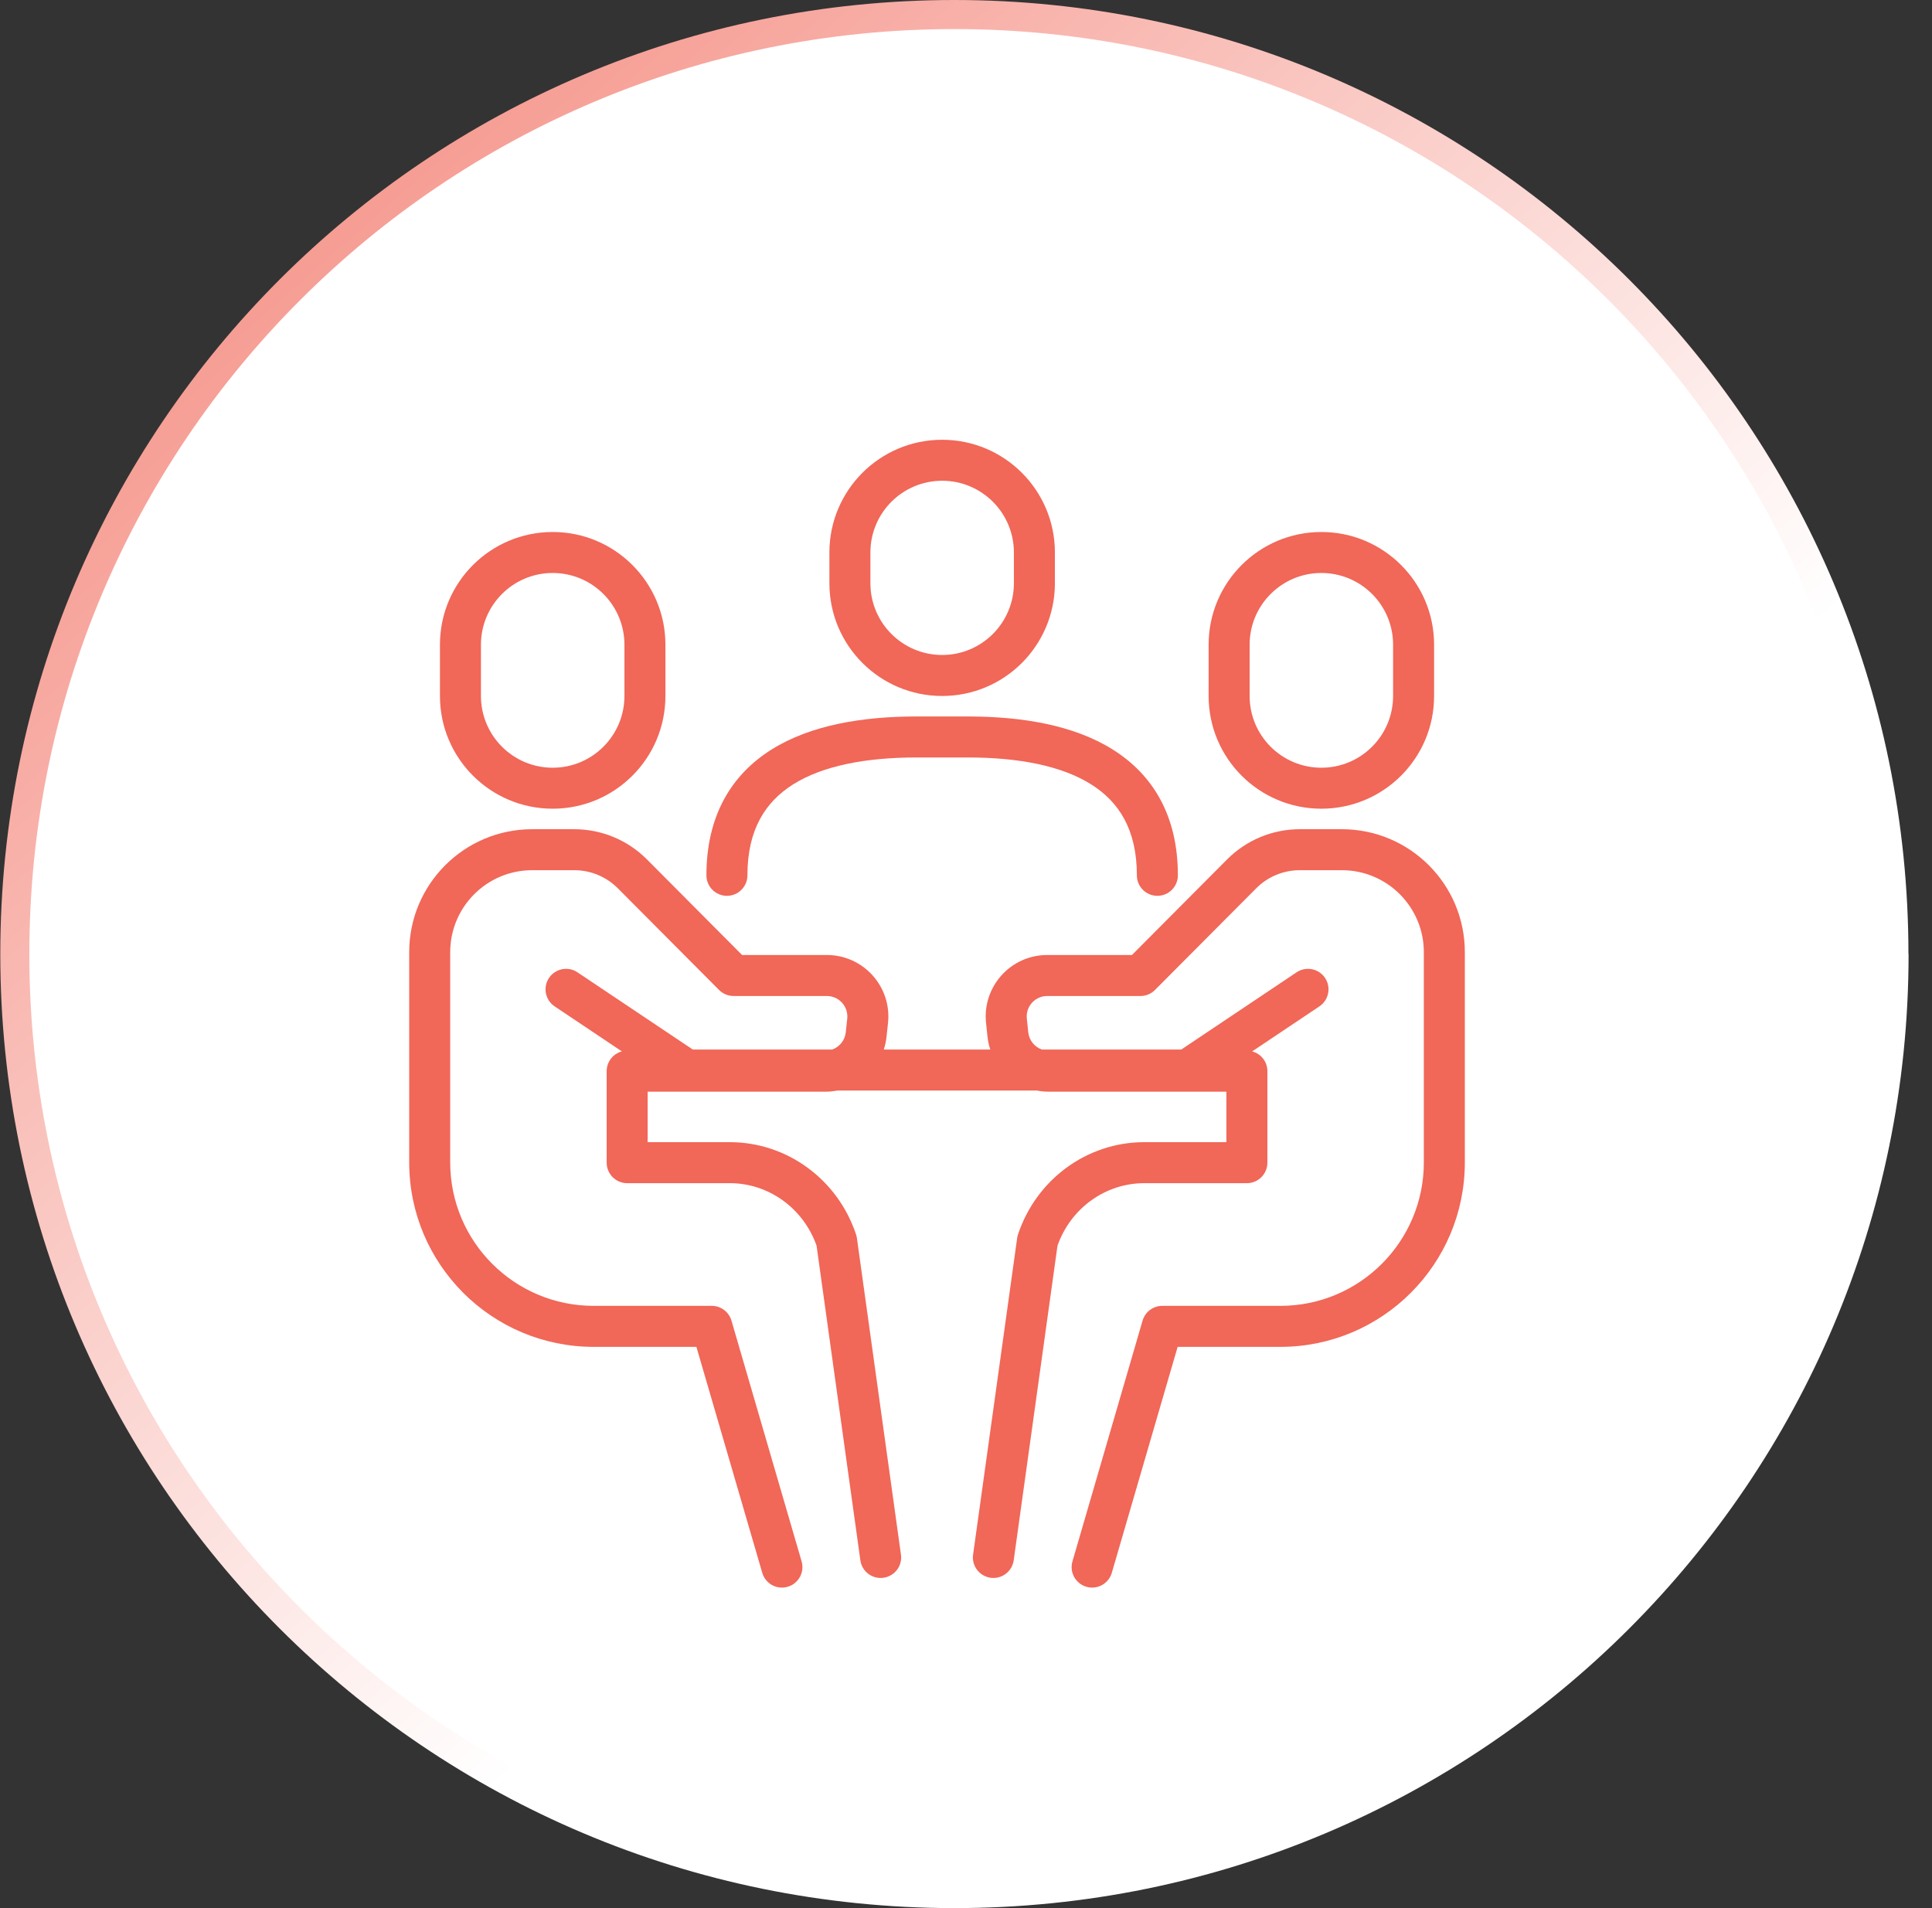
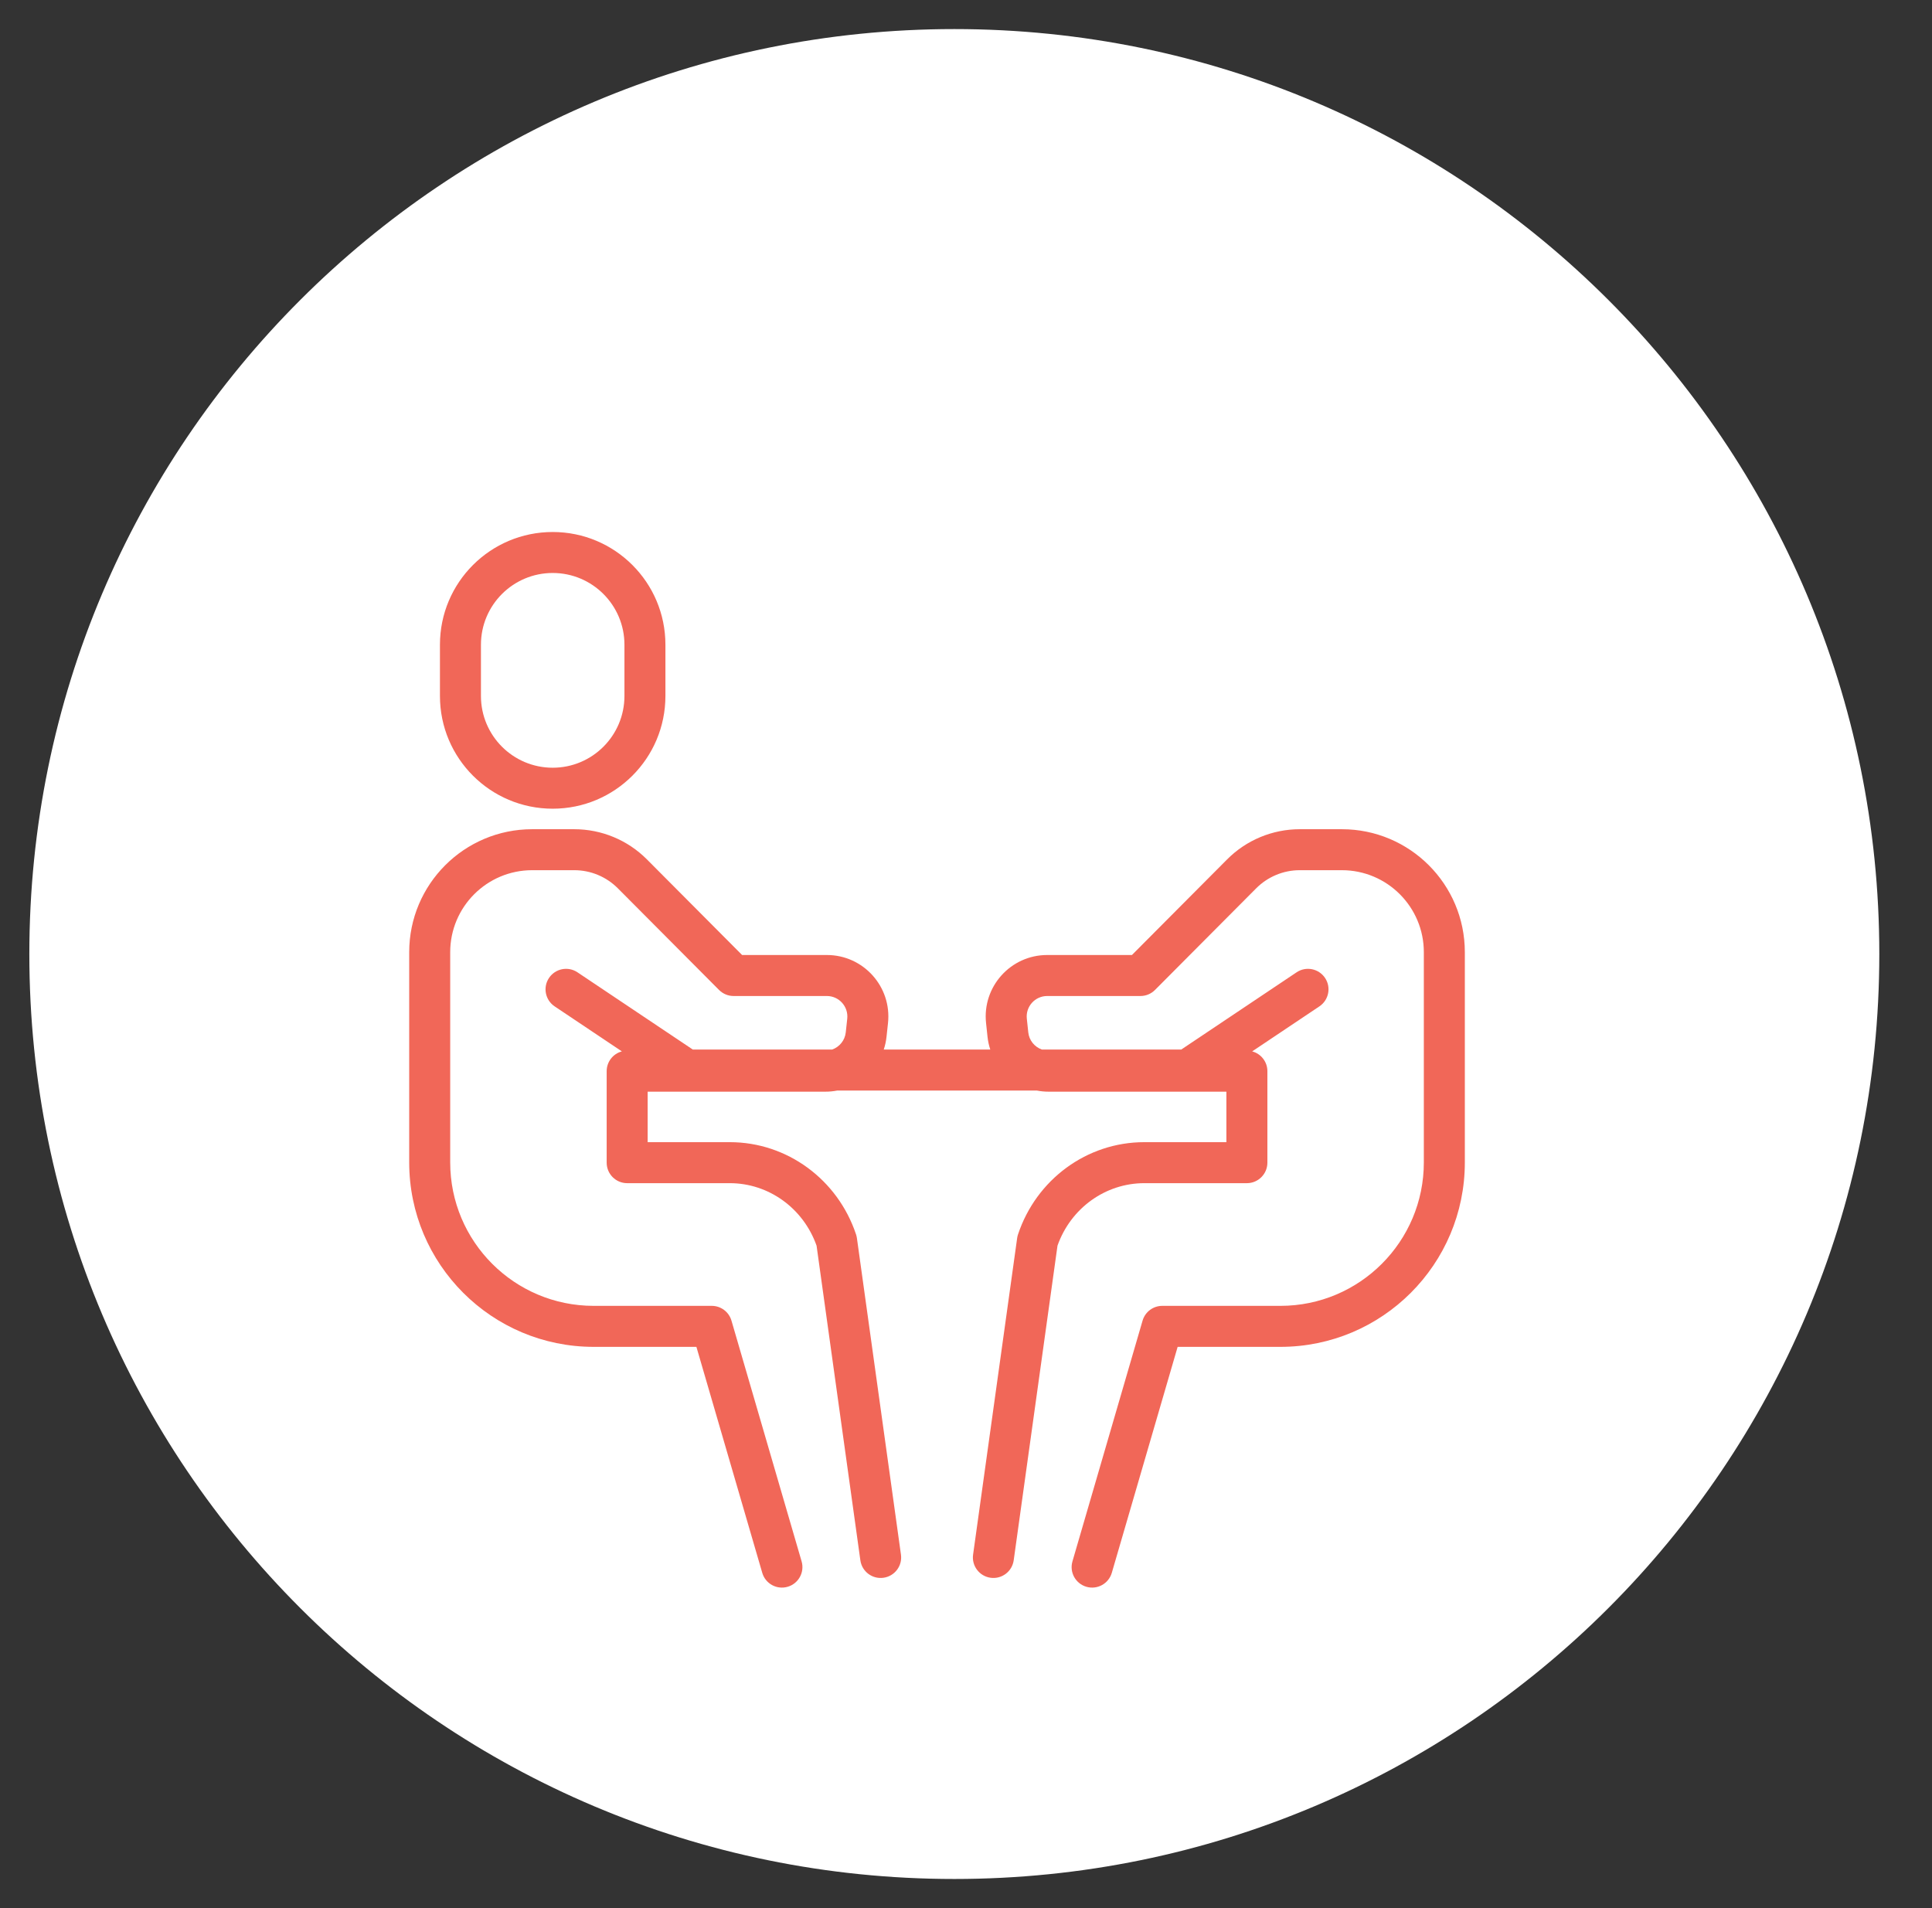
<svg xmlns="http://www.w3.org/2000/svg" width="81" height="80" viewBox="0 0 81 80" fill="none">
  <rect x="0" y="0" width="81" height="80" fill="#333333" stroke="none" />
  <style type="text/css">

.swing {
	transform-origin: center;
	animation: swing 1s infinite alternate;
}
@keyframes swing {
	0% { transform: rotate(-4deg);}	
	100% { transform: rotate(4deg); }
}
.swing1 {
	transform-origin: center;
	animation: swing1 1.3s infinite alternate;
     -webkit-transform-origin: 36% 51%;
}
@keyframes swing1 {
	0% { transform: rotate(3deg);}	
	100% { transform: rotate(-4deg); }
}
.swing2 {
	transform-origin: center;
	animation: swing2 1.7s infinite alternate;
     -webkit-transform-origin: 36% 51%;
}
@keyframes swing2 {
	0% { transform: rotate(2deg);}	
	100% { transform: rotate(-1deg); }
}
</style>
-   <path d="M80.018 40C80.018 62.093 62.105 80 40.018 80C17.931 80 0.012 62.093 0.012 40C0.012 17.907 17.919 0 40.012 0C62.105 0 80.012 17.907 80.012 40H80.018Z" fill="url(#paint0_linear_1233_36434)" />
  <path d="M40.011 1.219C18.593 1.219 1.23 18.581 1.23 39.999C1.23 61.417 18.593 78.779 40.011 78.779C61.429 78.779 78.791 61.417 78.791 39.999C78.791 18.581 61.429 1.219 40.011 1.219Z" fill="white" />
-   <path class="swing" fill-rule="evenodd" clip-rule="evenodd" d="M39.5 18.438C42.11 18.438 44.227 20.554 44.227 23.164V24.453C44.227 27.064 42.11 29.18 39.5 29.18C36.89 29.18 34.773 27.064 34.773 24.453V23.164C34.773 20.554 36.89 18.438 39.5 18.438ZM42.508 23.164C42.508 21.503 41.161 20.156 39.5 20.156C37.839 20.156 36.492 21.503 36.492 23.164V24.453C36.492 26.114 37.839 27.461 39.5 27.461C41.161 27.461 42.508 26.114 42.508 24.453V23.164Z" fill="#F16758" />
  <path class="swing1" fill-rule="evenodd" clip-rule="evenodd" d="M18.445 27.031C18.445 24.421 20.561 22.305 23.172 22.305C25.782 22.305 27.898 24.421 27.898 27.031V29.18C27.898 31.79 25.782 33.906 23.172 33.906C20.561 33.906 18.445 31.79 18.445 29.18V27.031ZM23.172 24.023C21.511 24.023 20.164 25.37 20.164 27.031V29.18C20.164 30.841 21.511 32.188 23.172 32.188C24.833 32.188 26.18 30.841 26.18 29.18V27.031C26.18 25.37 24.833 24.023 23.172 24.023Z" fill="#F16758" />
-   <path d="M32.349 31.424C33.987 30.397 36.165 30.039 38.426 30.039H40.574C42.835 30.039 45.013 30.397 46.651 31.424C48.355 32.492 49.383 34.225 49.383 36.699C49.383 37.174 48.998 37.559 48.523 37.559C48.049 37.559 47.664 37.174 47.664 36.699C47.664 34.783 46.912 33.616 45.739 32.881C44.501 32.105 42.704 31.758 40.574 31.758H38.426C36.296 31.758 34.499 32.105 33.261 32.881C32.088 33.616 31.336 34.783 31.336 36.699C31.336 37.174 30.951 37.559 30.477 37.559C30.002 37.559 29.617 37.174 29.617 36.699C29.617 34.225 30.645 32.492 32.349 31.424Z" fill="#F16758" />
  <path d="M29.047 44.004L24.21 40.765C23.816 40.501 23.282 40.607 23.018 41.001C22.753 41.395 22.859 41.929 23.253 42.193L26.072 44.081C25.705 44.178 25.435 44.513 25.435 44.911V48.746C25.435 49.221 25.819 49.606 26.294 49.606H30.598C32.216 49.606 33.675 50.645 34.235 52.226L36.071 65.418C36.136 65.888 36.57 66.216 37.04 66.15C37.51 66.085 37.839 65.651 37.773 65.181L35.926 51.907C35.918 51.855 35.906 51.804 35.89 51.754C35.122 49.452 33.002 47.887 30.598 47.887H27.153V45.77H34.605C34.774 45.77 34.939 45.754 35.1 45.723H43.471C43.631 45.754 43.797 45.77 43.966 45.77H51.417V47.887H47.973C45.568 47.887 43.448 49.452 42.681 51.754C42.664 51.804 42.652 51.855 42.645 51.907L40.797 65.181C40.732 65.651 41.06 66.085 41.53 66.15C42 66.216 42.434 65.888 42.5 65.418L44.336 52.226C44.895 50.645 46.354 49.606 47.973 49.606H52.276C52.751 49.606 53.136 49.221 53.136 48.746V44.911C53.136 44.513 52.865 44.178 52.498 44.081L55.317 42.193C55.711 41.929 55.817 41.395 55.553 41.001C55.288 40.607 54.755 40.501 54.361 40.765L49.524 44.004H43.683C43.377 43.897 43.147 43.622 43.111 43.284L43.05 42.71C42.995 42.202 43.393 41.759 43.904 41.759H47.814C48.042 41.759 48.262 41.668 48.423 41.506L52.666 37.244C53.15 36.758 53.807 36.484 54.493 36.484H56.258C58.156 36.484 59.695 38.023 59.695 39.922V48.735C59.695 52.057 57.002 54.75 53.68 54.75H48.728C48.346 54.75 48.01 55.003 47.903 55.369L44.963 65.463C44.83 65.918 45.092 66.395 45.547 66.528C46.003 66.661 46.48 66.399 46.613 65.943L49.373 56.469H53.68C57.951 56.469 61.414 53.006 61.414 48.735V39.922C61.414 37.074 59.105 34.766 56.258 34.766H54.493C53.35 34.766 52.254 35.221 51.448 36.031L47.457 40.04H43.904C42.372 40.04 41.177 41.369 41.341 42.893L41.402 43.467C41.422 43.653 41.461 43.833 41.518 44.004H37.052C37.109 43.833 37.148 43.653 37.168 43.467L37.23 42.893C37.393 41.369 36.199 40.04 34.666 40.04H31.113L27.122 36.031C26.316 35.221 25.22 34.766 24.077 34.766H22.312C19.465 34.766 17.156 37.074 17.156 39.922V48.735C17.156 53.006 20.619 56.469 24.891 56.469H29.197L31.958 65.943C32.09 66.399 32.567 66.661 33.023 66.528C33.479 66.395 33.74 65.918 33.608 65.463L30.667 55.369C30.56 55.003 30.224 54.75 29.842 54.75H24.891C21.568 54.75 18.875 52.057 18.875 48.735V39.922C18.875 38.023 20.414 36.484 22.312 36.484H24.077C24.763 36.484 25.421 36.758 25.904 37.244L30.147 41.506C30.309 41.668 30.528 41.759 30.756 41.759H34.666C35.177 41.759 35.575 42.202 35.521 42.71L35.459 43.284C35.423 43.622 35.193 43.897 34.887 44.004H29.047Z" fill="#F16758" />
-   <path class="swing2" fill-rule="evenodd" clip-rule="evenodd" d="M60.125 27.031C60.125 24.421 58.009 22.305 55.398 22.305C52.788 22.305 50.672 24.421 50.672 27.031V29.18C50.672 31.79 52.788 33.906 55.398 33.906C58.009 33.906 60.125 31.79 60.125 29.18V27.031ZM55.398 24.023C57.06 24.023 58.406 25.37 58.406 27.031V29.18C58.406 30.841 57.06 32.188 55.398 32.188C53.737 32.188 52.391 30.841 52.391 29.18V27.031C52.391 25.37 53.737 24.023 55.398 24.023Z" fill="#F16758" />
  <defs>
    <linearGradient id="paint0_linear_1233_36434" x1="77.411" y1="78.019" x2="-3.703" y2="-14.242" gradientUnits="userSpaceOnUse">
      <stop stop-color="white" />
      <stop offset="0.323" stop-color="white" />
      <stop offset="1" stop-color="#F16758" />
    </linearGradient>
  </defs>
</svg>